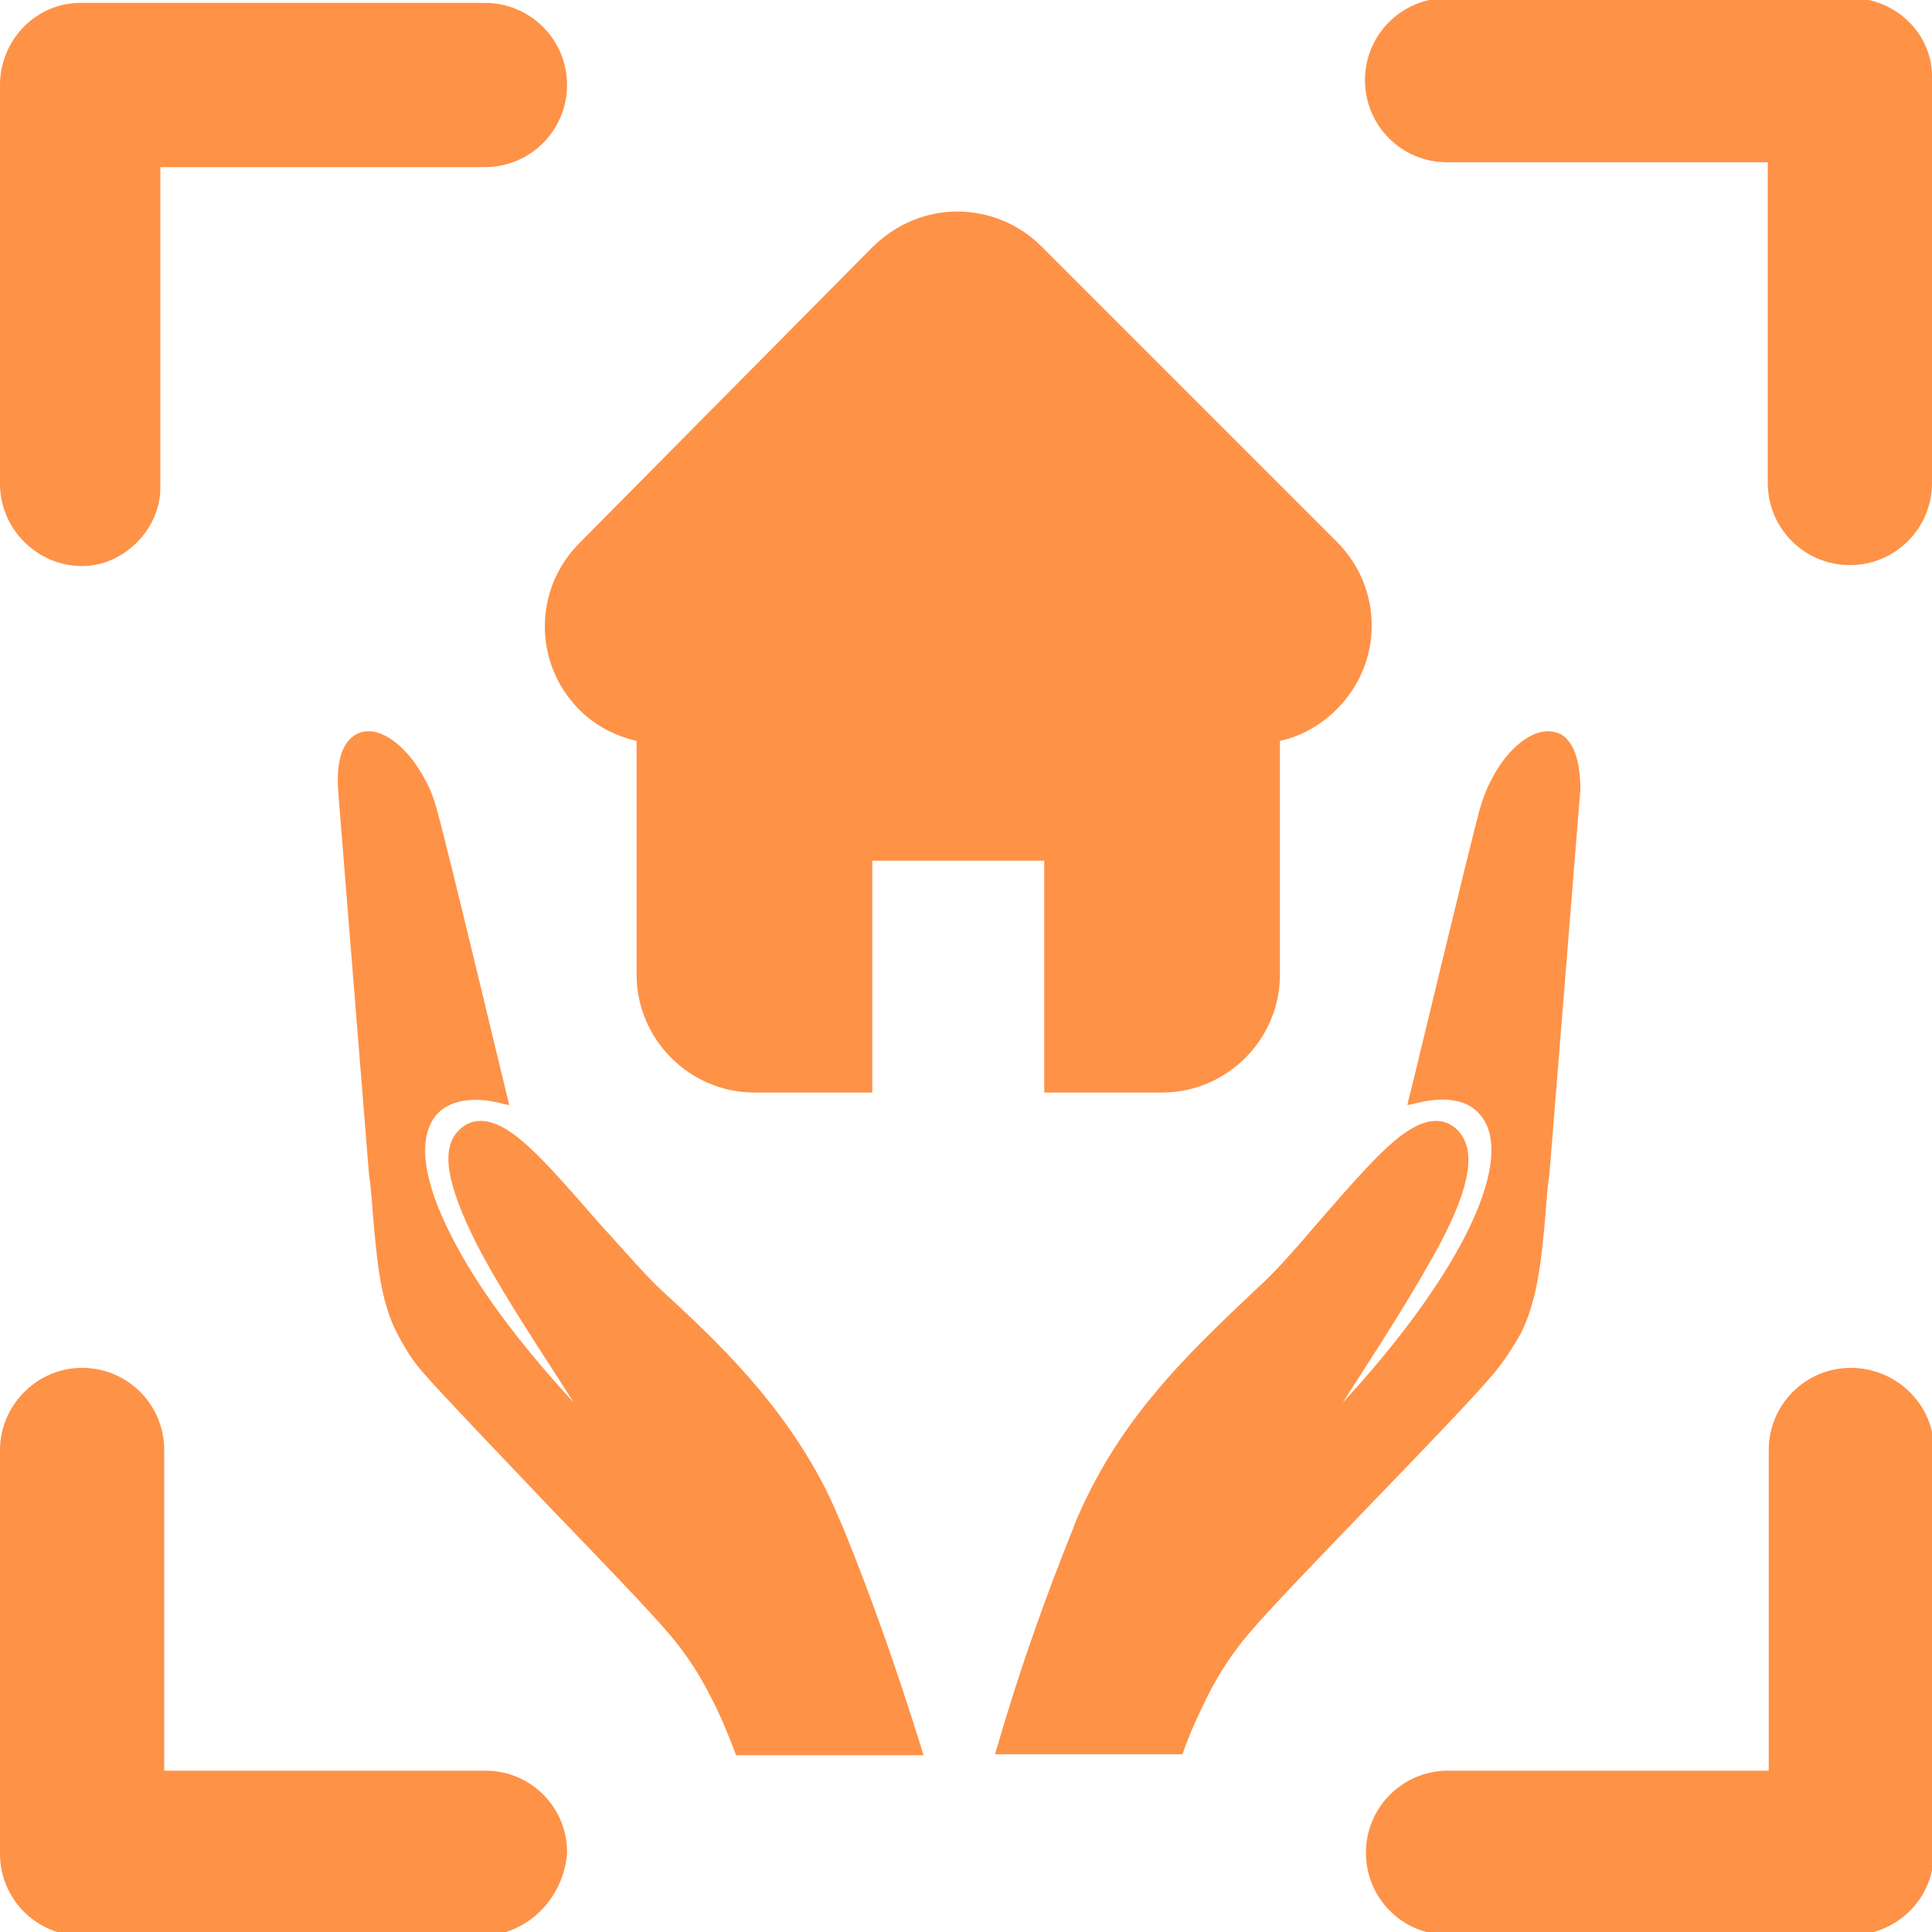
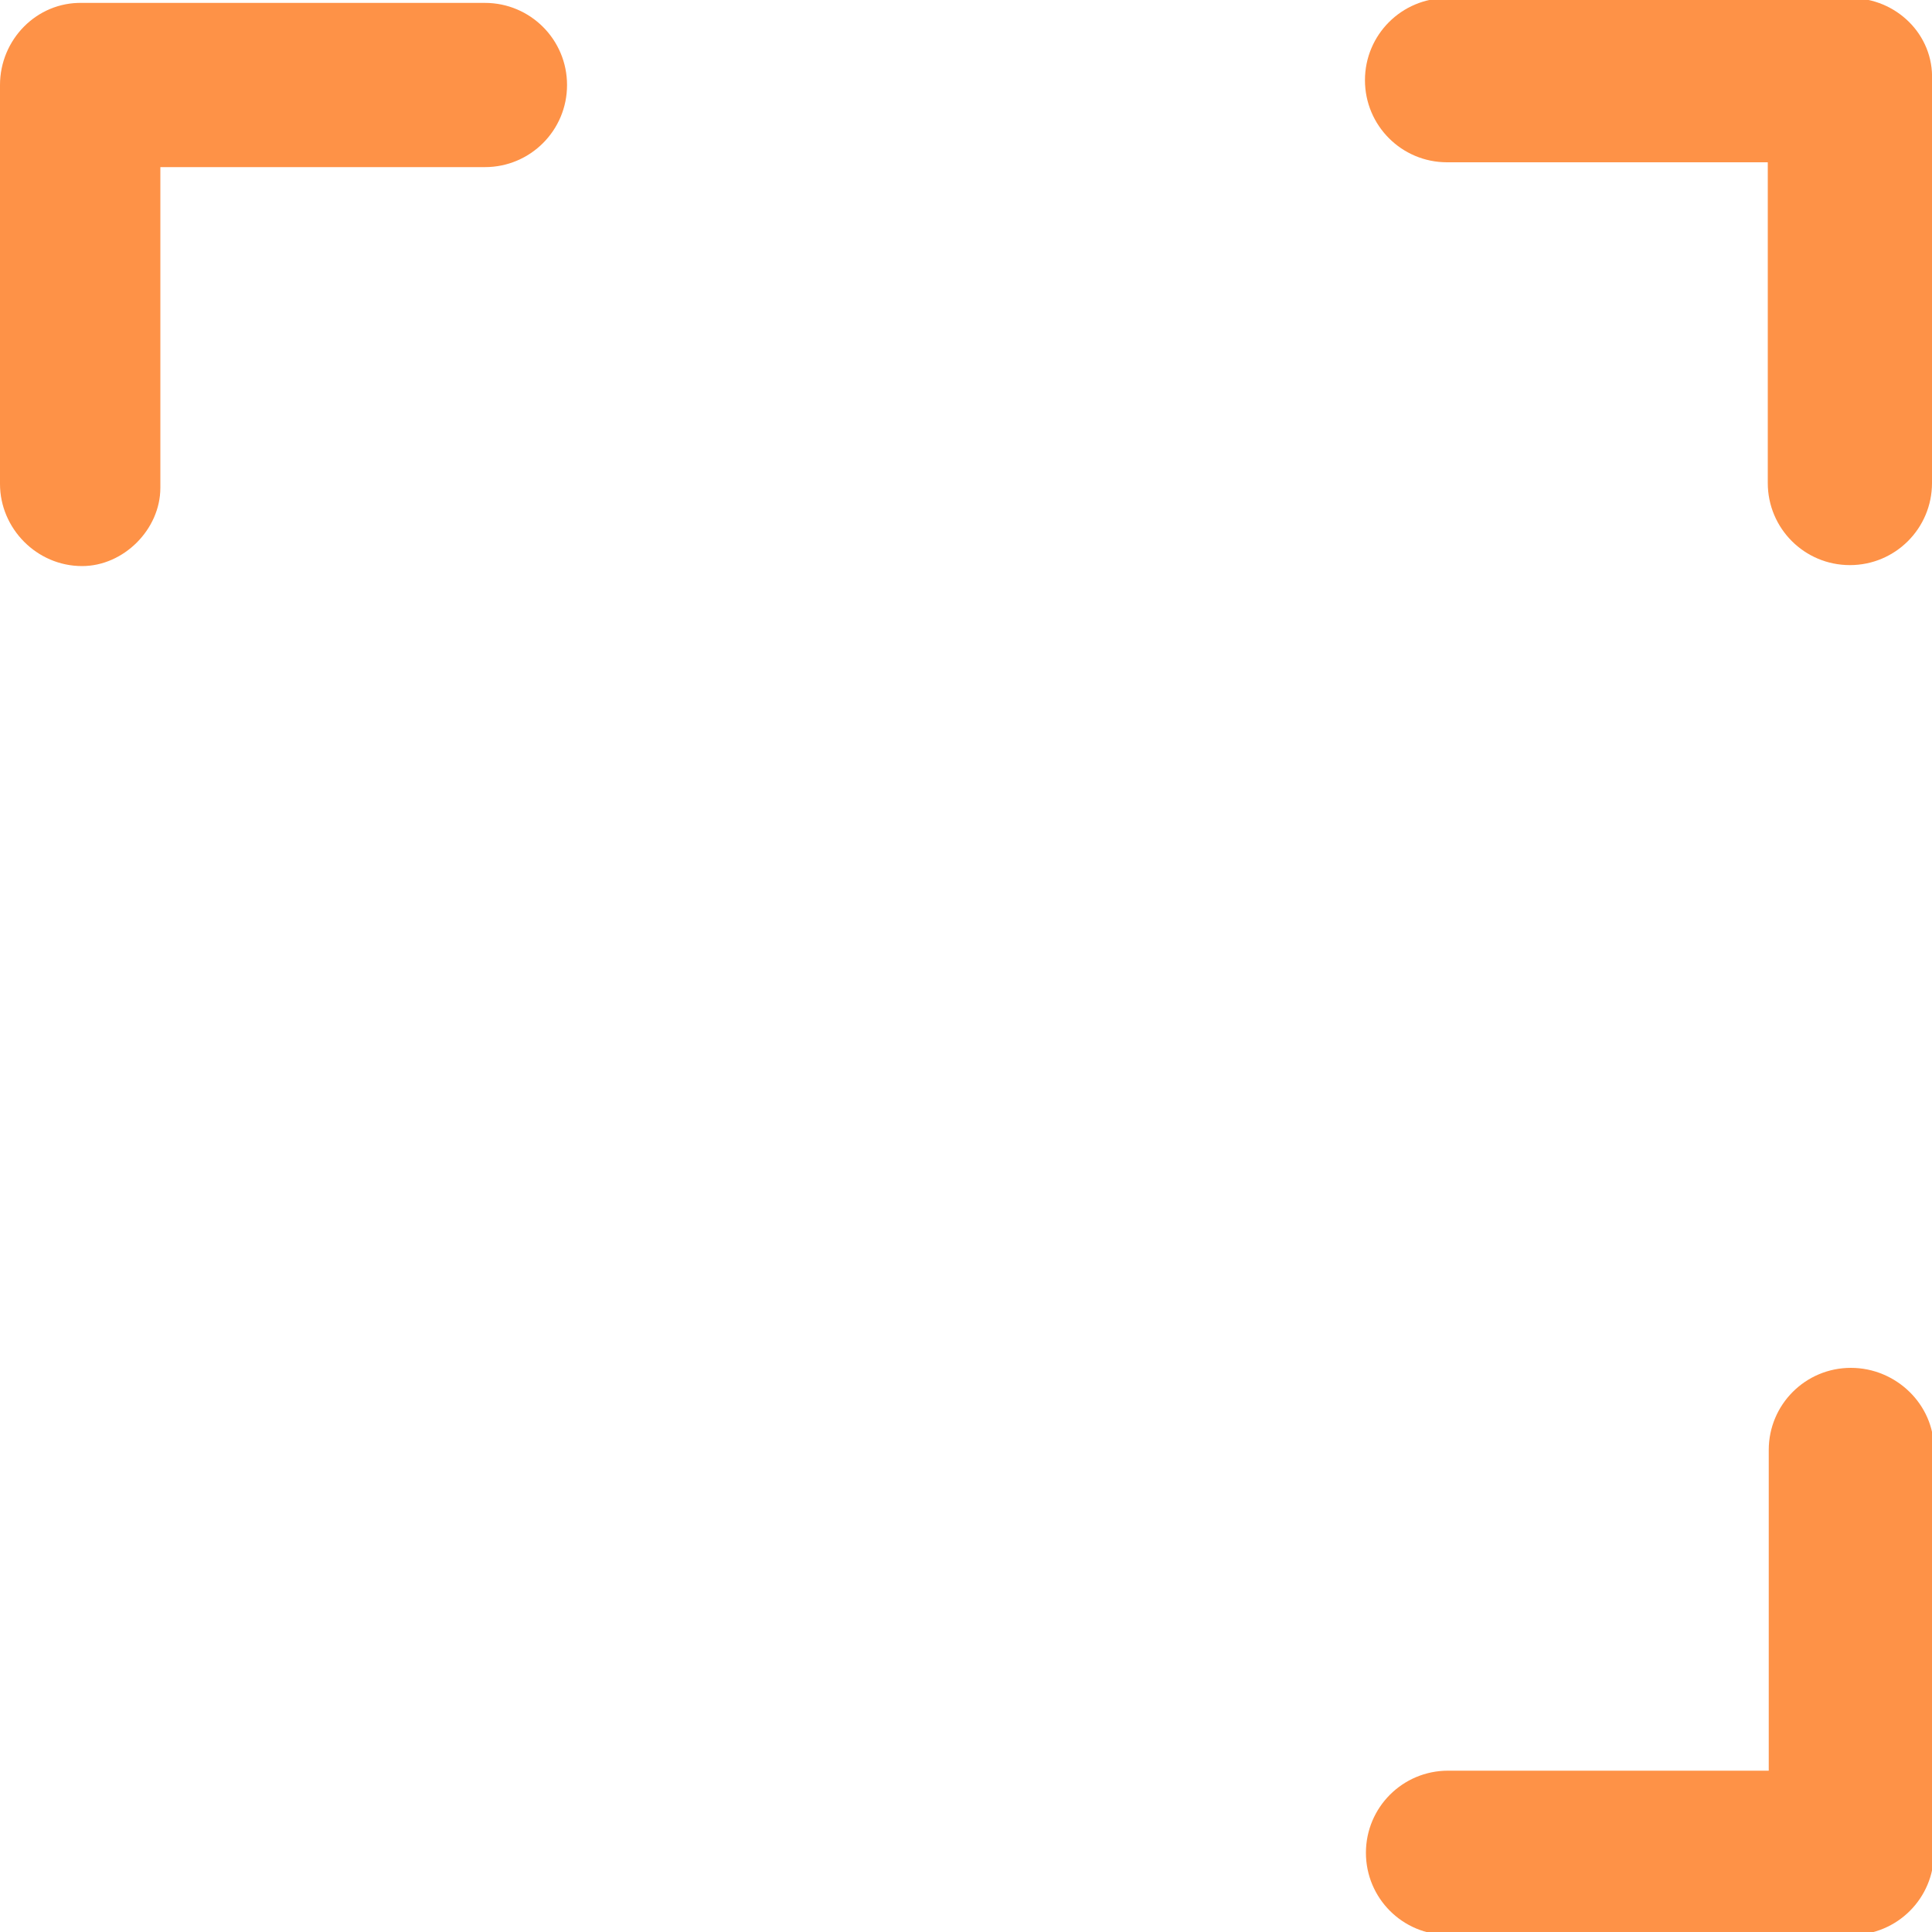
<svg xmlns="http://www.w3.org/2000/svg" version="1.1" id="Layer_1" x="0px" y="0px" viewBox="0 0 200 200" style="enable-background:new 0 0 200 200;" xml:space="preserve">
  <style type="text/css">
	.st0{fill:#FE9247;}
</style>
  <title />
  <g>
    <g>
      <path class="st0" d="M191.6,141.6c-4.7,0-8.5,3.8-8.5,8.5v33.2h-33.2c-4.7,0-8.5,3.8-8.5,8.5c0,4.7,3.8,8.5,8.5,8.5h41.8    c4.7,0,8.5-3.8,8.5-8.5v-41.8C200.2,145.4,196.3,141.6,191.6,141.6z" />
-       <path class="st0" d="M50.3,183.3H17v-33.2c0-4.7-3.8-8.5-8.5-8.5S0,145.5,0,150.1v41.8c0,4.7,3.8,8.5,8.5,8.5h41.3    c4.7,0,8.5-3.8,8.9-8.5C58.8,187.1,54.9,183.3,50.3,183.3z" />
      <path class="st0" d="M8.5,58.6c4.3,0,8.1-3.8,8.1-8.1V17.3h33.6c4.7,0,8.5-3.8,8.5-8.5s-3.8-8.5-8.5-8.5H8.5C3.8,0.2,0,4.1,0,8.8    v41.3C0,54.7,3.8,58.6,8.5,58.6z" />
      <path class="st0" d="M191.6-0.2h-41.8c-4.7,0-8.5,3.8-8.5,8.5s3.8,8.5,8.5,8.5h33.2V50c0,4.7,3.8,8.5,8.5,8.5s8.5-3.8,8.5-8.5V8.3    C200.2,3.6,196.3-0.2,191.6-0.2z" />
    </g>
  </g>
  <g>
    <g>
-       <path class="st0" d="M65.9,76.7v24.2c0,6.7,5.5,12.2,12.2,12.2h12.2v-24h17.8v24h12.2c6.7,0,12.2-5.5,12.2-12.2V76.7    c2.2-0.5,4.2-1.6,5.9-3.3c4.8-4.8,4.8-12.5,0-17.3l-30.6-30.6c-2.3-2.3-5.4-3.6-8.7-3.6c-3.3,0-6.3,1.3-8.7,3.6L60,56.2    c-4.8,4.8-4.8,12.5,0,17.3C61.6,75.1,63.7,76.2,65.9,76.7z" />
-       <path class="st0" d="M87.3,158.2c-0.6-1.4-1.2-2.8-1.9-4.2c-4.6-8.9-10.9-14.9-17.1-20.6c-1.7-1.6-3.9-4.2-6.3-6.8    c-3.4-3.9-6.9-8-9.3-9.5c-2.1-1.4-3.9-1.4-5.2-0.1c-1.9,1.9-1.3,5.5,1.8,11.7c2.1,4.1,5.2,8.9,8.5,14c0.5,0.8,1.1,1.7,1.6,2.5    c-5.8-6.3-10-12-12.6-17.1c-3-5.8-3.6-10.2-1.7-12.6c1.3-1.6,3.9-2.1,7.1-1.2l0.5,0.1l-0.1-0.5c-0.1-0.3-6.1-25.5-7.4-30.2    c-0.3-1.1-0.7-2.1-1.2-3c-1.8-3.4-4.5-5.5-6.6-4.9c-1,0.3-2.7,1.4-2.4,6l3.2,39.8c0.2,1.3,0.3,2.7,0.4,4.1c0.4,4.4,0.7,9,2.6,12.5    c0.8,1.5,1.6,2.8,2.7,4c1.9,2.2,7.1,7.6,12.6,13.4c5.4,5.6,10.9,11.3,12.9,13.7c1.6,1.9,3,4,4.2,6.4c1,1.9,1.8,3.9,2.6,6h19.4    l-0.3-1C92.8,172.7,90.2,165.3,87.3,158.2z" />
-       <path class="st0" d="M161,75.8c-2.1-0.6-4.9,1.5-6.6,4.9c-0.5,0.9-0.9,2-1.2,3c-1.3,4.8-7.3,30-7.4,30.2l-0.1,0.5l0.5-0.1    c3.3-0.9,5.8-0.5,7.1,1.2c1.9,2.3,1.3,6.8-1.7,12.6c-2.6,5-6.8,10.8-12.6,17.1c0.5-0.8,1.1-1.7,1.6-2.5c3.3-5.1,6.3-9.9,8.5-14    c3.2-6.1,3.7-9.7,1.8-11.7c-1.3-1.3-3.1-1.3-5.2,0.1c-2.4,1.5-5.9,5.6-9.3,9.5c-2.3,2.7-4.5,5.2-6.3,6.8    c-6.1,5.8-12.5,11.7-17.1,20.6c-0.7,1.4-1.4,2.8-1.9,4.2c-2.9,7.2-5.5,14.5-7.8,22.4l-0.3,1h19.4c0.7-2,1.6-4,2.6-6    c1.2-2.4,2.6-4.5,4.2-6.4c2-2.4,7.6-8.2,12.9-13.7c5.5-5.7,10.7-11.1,12.6-13.4c1-1.2,1.9-2.6,2.7-4c1.8-3.5,2.2-8,2.6-12.5    c0.1-1.4,0.2-2.8,0.4-4.1l3.2-39.8C163.6,77.2,162,76,161,75.8z" />
-     </g>
+       </g>
  </g>
</svg>